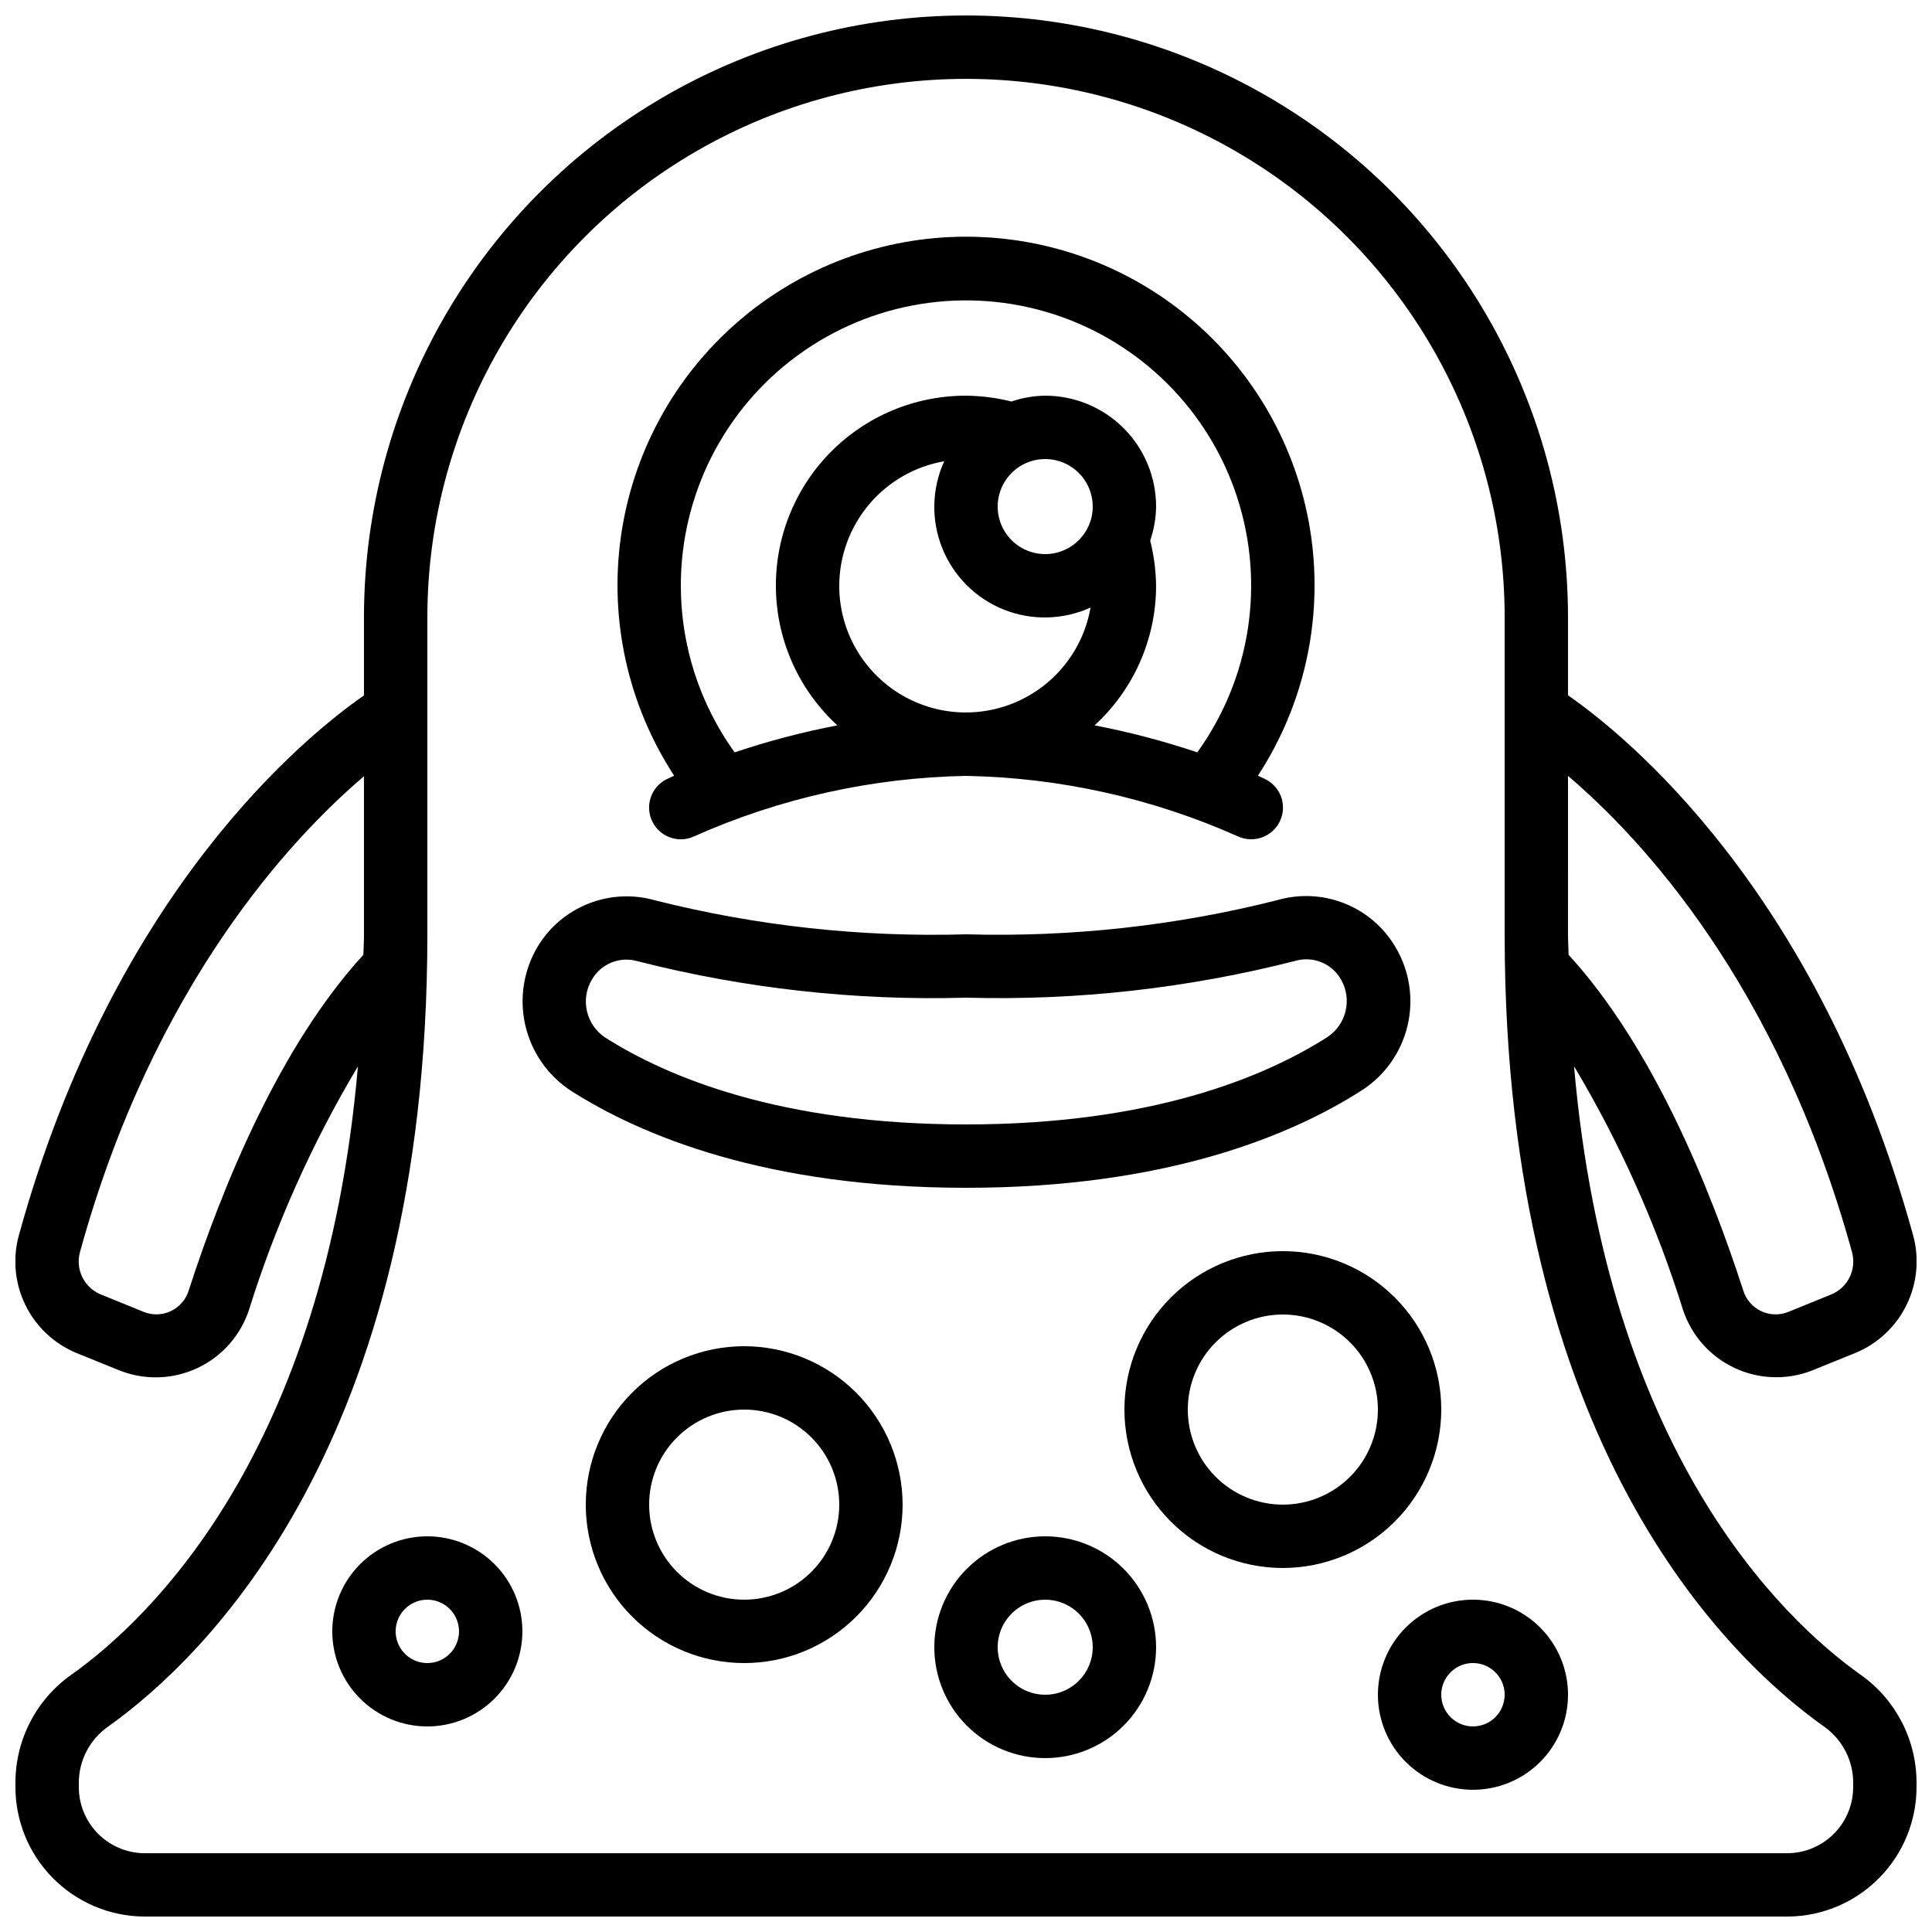
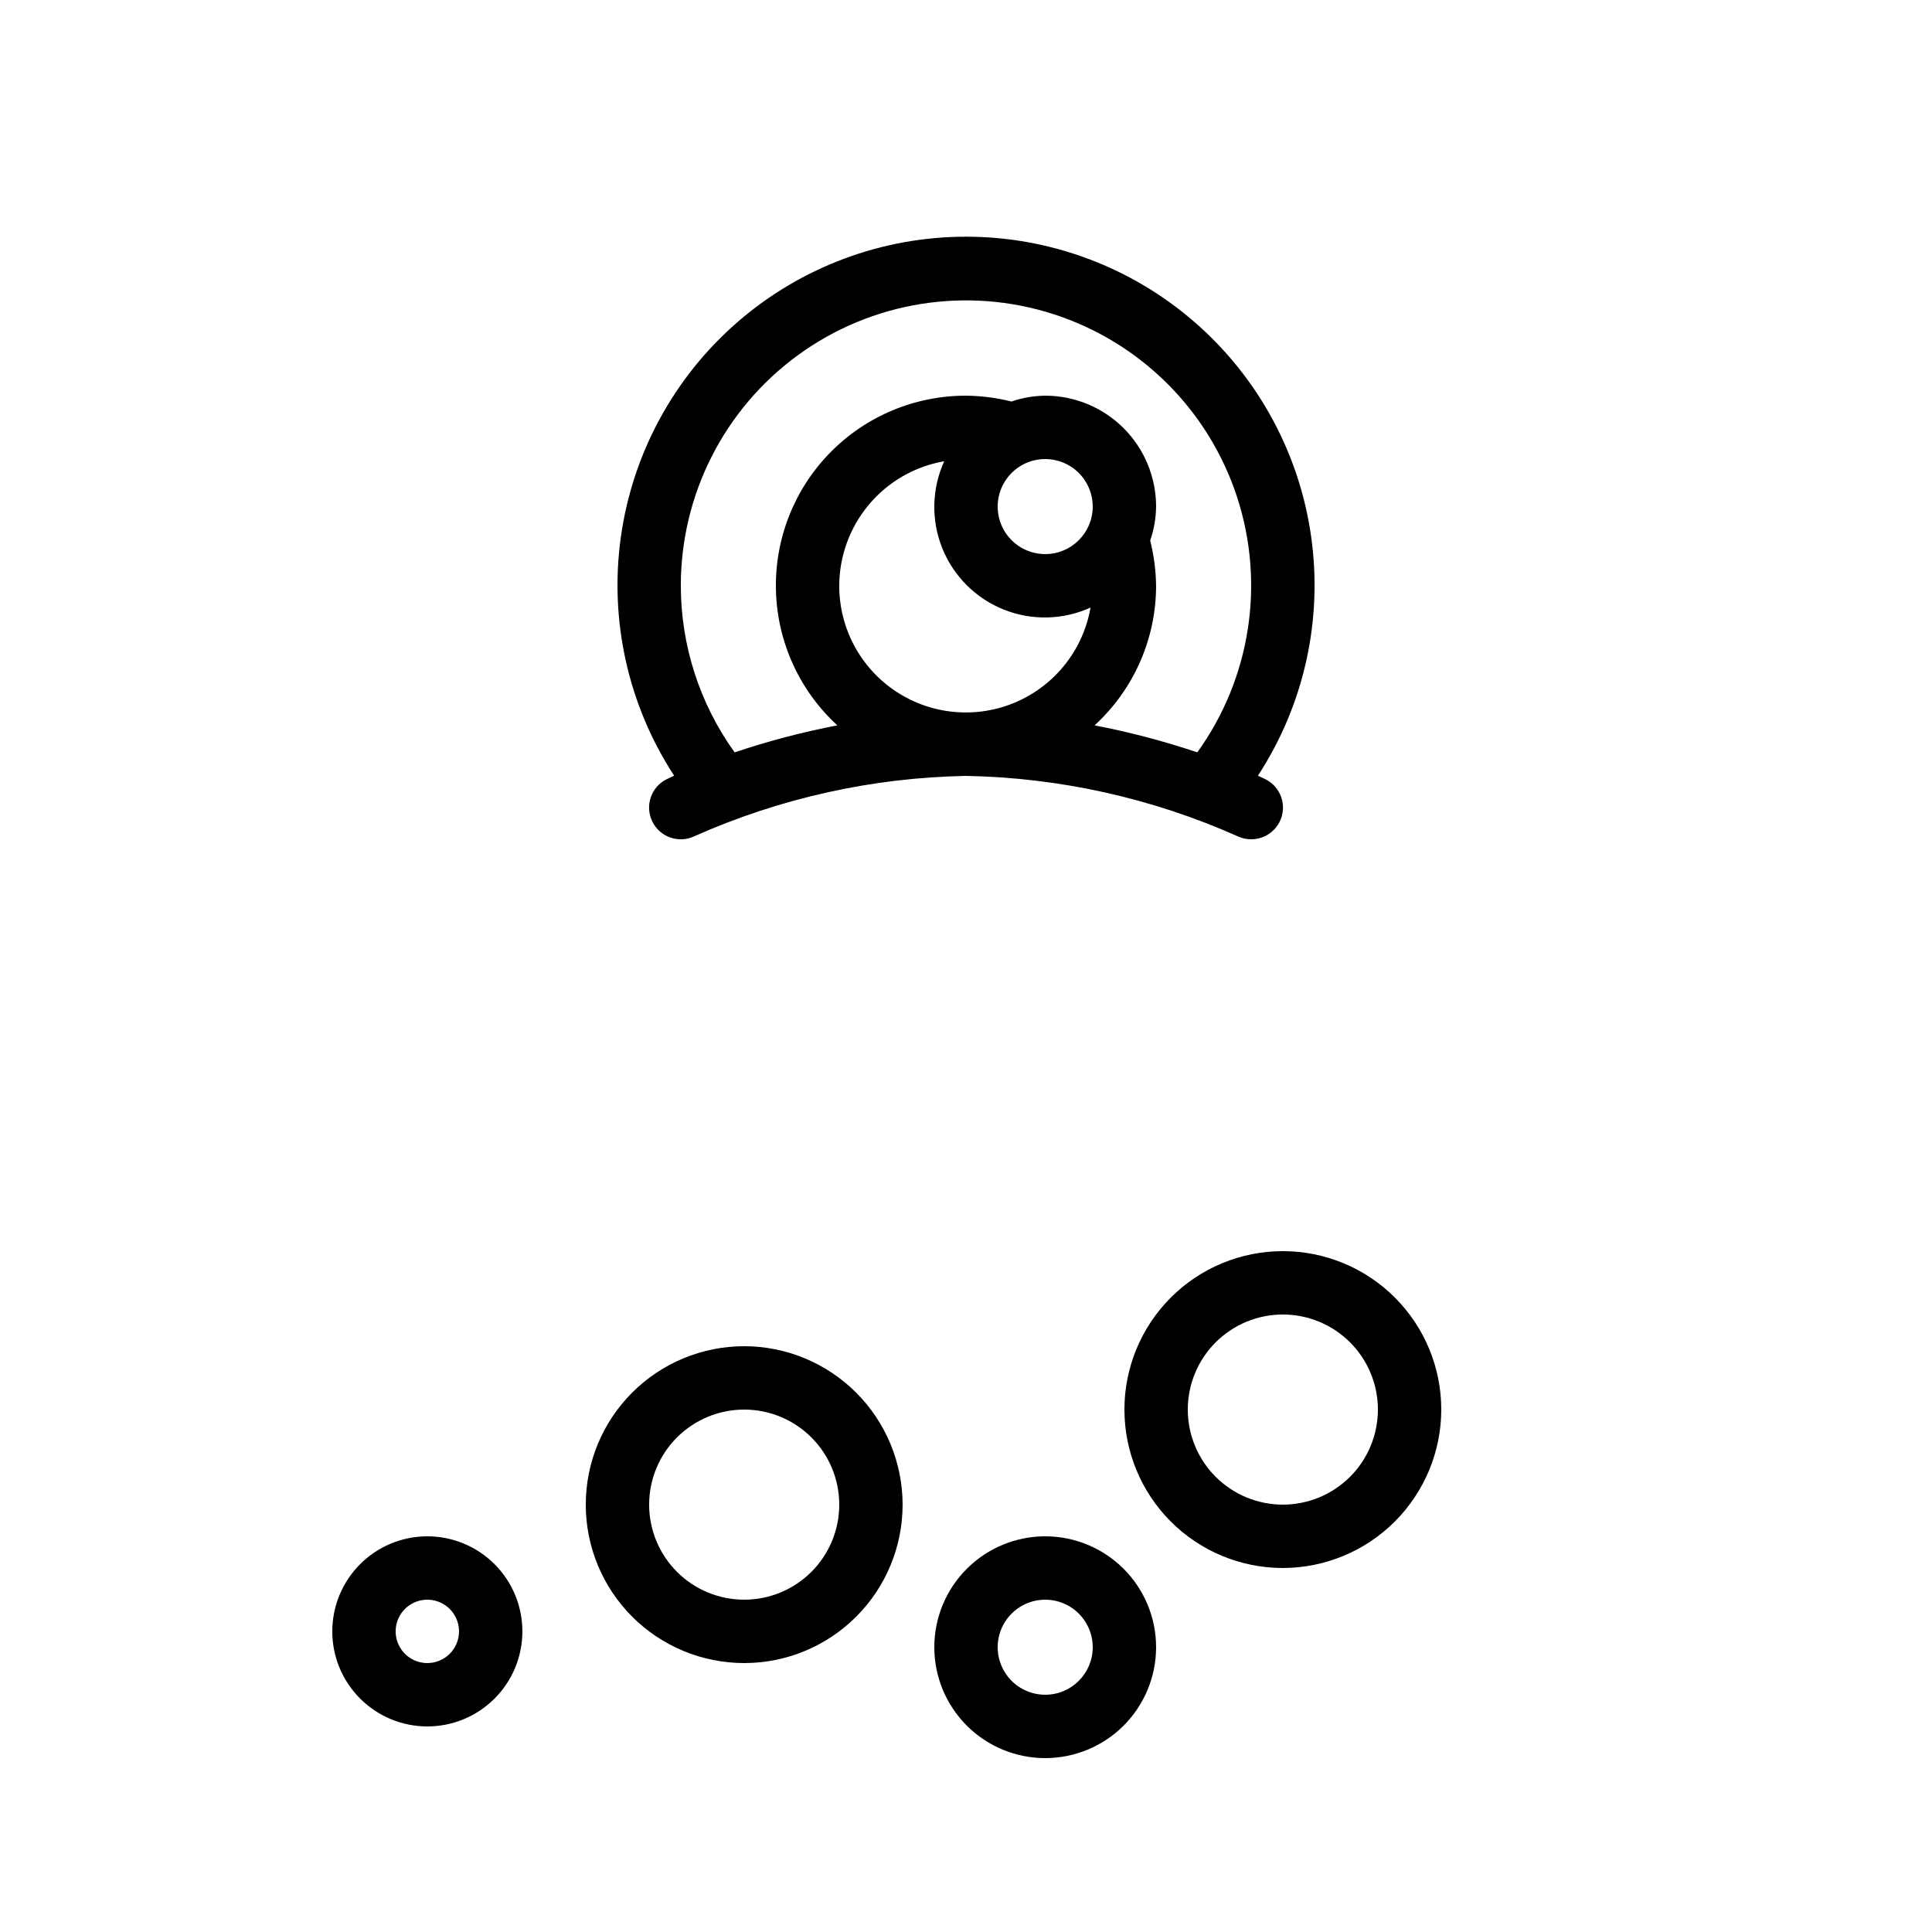
<svg xmlns="http://www.w3.org/2000/svg" width="800px" height="800px" version="1.1" viewBox="144 144 512 512">
  <defs>
    <clipPath id="a">
      <path d="m148.09 148.09h503.81v503.81h-503.81z" />
    </clipPath>
  </defs>
  <g clip-path="url(#a)">
-     <path d="m637.03 587.79c-20.992-14.938-67.066-59.164-75.891-161.22 12.137 20.316 21.832 41.996 28.887 64.59 2.246 6.758 7.164 12.305 13.605 15.34 6.445 3.039 13.852 3.301 20.492 0.73l11.605-4.703c5.938-2.457 10.766-7.008 13.57-12.789 2.805-5.781 3.391-12.391 1.645-18.574-25.191-91.398-76.469-132.54-91.406-142.9v-20.629c0-56.996-30.41-109.66-79.77-138.16-49.363-28.5-110.18-28.5-159.54 0-49.363 28.5-79.773 81.168-79.773 138.16v20.664c-14.938 10.355-66.207 51.5-91.406 142.9-1.746 6.184-1.156 12.793 1.648 18.574 2.805 5.781 7.637 10.332 13.574 12.789l11.586 4.695 0.004-0.004c6.641 2.574 14.051 2.316 20.496-0.723 6.445-3.035 11.363-8.578 13.609-15.34 7.055-22.59 16.75-44.27 28.887-64.586-8.824 102.02-54.875 146.25-75.867 161.16-9.324 6.547-14.883 17.227-14.895 28.621v0.926c-0.066 9.094 3.477 17.844 9.852 24.328s15.062 10.18 24.156 10.266h435.8-0.004c9.094-0.086 17.781-3.781 24.156-10.266 6.379-6.484 9.918-15.234 9.852-24.328v-0.926c-0.008-11.383-5.555-22.051-14.871-28.598zm-2.273-112.13c1.344 4.59-0.953 9.461-5.352 11.336l-11.605 4.719h0.004c-2.316 0.902-4.898 0.801-7.137-0.277-2.238-1.078-3.93-3.035-4.672-5.406-8.926-27.625-24.168-64.883-46.316-89.008 0-1.84-0.145-3.535-0.145-5.406l0.004-41.992c19.211 16.332 55.621 54.984 75.219 126.04zm-440.76 10.371c-0.742 2.371-2.438 4.328-4.676 5.402-2.238 1.078-4.824 1.176-7.141 0.273l-11.586-4.711c-4.402-1.875-6.703-6.746-5.359-11.336 19.504-70.719 55.965-109.52 75.219-125.95v41.902c0 1.871-0.117 3.57-0.145 5.406-22.148 24.133-37.387 61.391-46.312 89.016zm441.11 131.29c0.07 4.641-1.699 9.121-4.926 12.457-3.227 3.34-7.644 5.262-12.289 5.344h-435.79c-4.641-0.082-9.062-2.004-12.289-5.344-3.227-3.336-4.996-7.816-4.926-12.457v-0.926c0.027-5.926 2.938-11.469 7.801-14.859 25.426-18.113 84.566-74.734 84.566-209.92v-83.969c0-50.996 27.207-98.121 71.371-123.62 44.168-25.5 98.582-25.5 142.75 0 44.168 25.5 71.375 72.625 71.375 123.62v83.969c0 135.19 59.141 191.81 84.598 209.92 4.852 3.394 7.75 8.938 7.766 14.859z" />
-   </g>
-   <path d="m504.75 433.04c6.164-3.914 10.562-10.082 12.254-17.188 1.691-7.106 0.551-14.59-3.188-20.867-3.098-5.258-7.859-9.332-13.531-11.586-5.672-2.25-11.934-2.551-17.797-0.848-26.922 6.797-54.652 9.84-82.406 9.051-27.762 0.82-55.5-2.207-82.43-8.992-5.809-1.668-12.004-1.375-17.629 0.828s-10.371 6.195-13.5 11.363c-3.777 6.301-4.961 13.82-3.297 20.977 1.66 7.152 6.039 13.383 12.207 17.371 18.371 11.688 51.445 25.629 104.57 25.629 53.285 0 86.367-14 104.75-25.738zm-203.84-29.547c2.477-4.168 7.465-6.125 12.109-4.746 28.434 7.238 57.734 10.484 87.059 9.648 29.34 0.801 58.645-2.473 87.082-9.723 4.695-1.41 9.742 0.598 12.188 4.844 3.07 5.277 1.465 12.031-3.644 15.367-16.484 10.504-46.488 23.102-95.707 23.102-49.086 0-79.055-12.504-95.555-22.992h-0.004c-5.156-3.375-6.715-10.227-3.527-15.5z" />
+     </g>
  <path d="m257.25 551.14c-6.684 0-13.09 2.656-17.812 7.379-4.727 4.723-7.379 11.133-7.379 17.812 0 6.68 2.652 13.09 7.379 17.812 4.723 4.723 11.129 7.379 17.812 7.379 6.68 0 13.086-2.656 17.812-7.379 4.723-4.723 7.375-11.133 7.375-17.812 0-6.68-2.652-13.09-7.375-17.812-4.727-4.723-11.133-7.379-17.812-7.379zm0 33.586v0.004c-3.398 0-6.461-2.047-7.758-5.184-1.301-3.141-0.582-6.75 1.82-9.152 2.398-2.402 6.012-3.121 9.148-1.82 3.137 1.301 5.184 4.363 5.184 7.758 0 2.227-0.883 4.363-2.457 5.938-1.578 1.574-3.711 2.461-5.938 2.461z" />
  <path d="m420.99 551.14c-7.797 0-15.27 3.098-20.781 8.609-5.512 5.512-8.609 12.984-8.609 20.781 0 7.793 3.098 15.27 8.609 20.781 5.512 5.512 12.984 8.605 20.781 8.605 7.793 0 15.27-3.094 20.781-8.605 5.508-5.512 8.605-12.988 8.605-20.781 0-7.797-3.098-15.27-8.605-20.781-5.512-5.512-12.988-8.609-20.781-8.609zm0 41.984c-5.098 0-9.688-3.066-11.637-7.773-1.949-4.707-0.875-10.125 2.731-13.727 3.602-3.602 9.02-4.68 13.727-2.731 4.703 1.949 7.773 6.543 7.773 11.637 0 6.957-5.641 12.594-12.594 12.594z" />
-   <path d="m534.35 567.93c-6.68 0-13.09 2.656-17.812 7.379-4.723 4.727-7.379 11.133-7.379 17.812s2.656 13.09 7.379 17.812 11.133 7.379 17.812 7.379c6.68 0 13.09-2.656 17.812-7.379s7.379-11.133 7.379-17.812-2.656-13.086-7.379-17.812c-4.723-4.723-11.133-7.379-17.812-7.379zm0 33.586v0.004c-3.394 0-6.457-2.047-7.758-5.184-1.301-3.141-0.582-6.75 1.82-9.152s6.012-3.121 9.152-1.82c3.137 1.301 5.184 4.363 5.184 7.758 0 2.227-0.887 4.363-2.461 5.938-1.574 1.574-3.711 2.461-5.938 2.461z" />
  <path d="m341.22 500.76c-11.137 0-21.816 4.422-29.688 12.297-7.875 7.871-12.297 18.551-12.297 29.688 0 11.133 4.422 21.812 12.297 29.688 7.871 7.871 18.551 12.297 29.688 12.297 11.133 0 21.812-4.426 29.684-12.297 7.875-7.875 12.297-18.555 12.297-29.688-0.012-11.133-4.438-21.805-12.309-29.676-7.871-7.867-18.543-12.297-29.672-12.309zm0 67.176v-0.004c-6.684 0-13.09-2.652-17.812-7.375-4.727-4.727-7.379-11.133-7.379-17.812 0-6.684 2.652-13.09 7.379-17.812 4.723-4.727 11.129-7.379 17.812-7.379 6.68 0 13.086 2.652 17.809 7.379 4.727 4.723 7.379 11.129 7.379 17.812 0 6.68-2.652 13.086-7.379 17.812-4.723 4.723-11.129 7.375-17.809 7.375z" />
  <path d="m525.95 517.55c0-11.137-4.422-21.812-12.297-29.688-7.871-7.875-18.551-12.297-29.688-12.297-11.133 0-21.812 4.422-29.684 12.297-7.875 7.875-12.297 18.551-12.297 29.688 0 11.133 4.422 21.812 12.297 29.688 7.871 7.871 18.551 12.297 29.684 12.297 11.133-0.016 21.805-4.441 29.676-12.312 7.871-7.871 12.297-18.543 12.309-29.672zm-41.984 25.191c-6.68 0-13.086-2.656-17.809-7.379-4.727-4.727-7.379-11.133-7.379-17.812 0-6.68 2.652-13.09 7.379-17.812 4.723-4.723 11.129-7.379 17.809-7.379 6.684 0 13.09 2.656 17.812 7.379 4.727 4.723 7.379 11.133 7.379 17.812 0 6.68-2.652 13.086-7.379 17.812-4.723 4.723-11.129 7.379-17.812 7.379z" />
  <path d="m320.74 350.46c-4.176 2.035-5.91 7.066-3.875 11.238 2.031 4.176 7.062 5.91 11.238 3.875 22.656-10.074 47.102-15.5 71.895-15.953 24.789 0.453 49.238 5.879 71.891 15.953 1.145 0.562 2.406 0.852 3.68 0.84 3.922 0.016 7.332-2.684 8.215-6.5 0.883-3.82-0.992-7.742-4.519-9.453-0.168-0.094-0.84-0.41-1.906-0.891 12.184-18.668 17.203-41.113 14.133-63.195-3.07-22.082-14.023-42.309-30.836-56.945-16.816-14.641-38.355-22.703-60.648-22.703-22.293 0-43.836 8.062-60.648 22.703-16.816 14.637-27.77 34.863-30.836 56.945-3.07 22.082 1.949 44.527 14.133 63.195-1.066 0.496-1.746 0.816-1.914 0.891zm45.668-51.219c0.02-7.894 2.82-15.531 7.906-21.566 5.086-6.035 12.137-10.086 19.914-11.441-3.312 7.277-3.504 15.594-0.527 23.02 2.977 7.422 8.859 13.305 16.281 16.281 7.426 2.977 15.742 2.785 23.023-0.527-1.938 11.137-9.352 20.551-19.723 25.039-10.371 4.492-22.309 3.461-31.754-2.75-9.445-6.207-15.129-16.754-15.121-28.055zm54.578-8.398h0.004c-5.098 0-9.688-3.07-11.637-7.773-1.949-4.707-0.875-10.125 2.731-13.727 3.602-3.606 9.02-4.68 13.727-2.731 4.703 1.949 7.773 6.539 7.773 11.637 0 6.953-5.641 12.594-12.594 12.594zm-96.562 8.398c-0.016-24.176 11.527-46.898 31.062-61.133 19.535-14.238 44.703-18.27 67.707-10.852 23.004 7.422 41.074 25.398 48.609 48.363 7.535 22.969 3.629 48.156-10.508 67.762-8.906-2.992-18-5.383-27.223-7.152 10.379-9.5 16.297-22.918 16.305-36.988-0.051-4.043-0.578-8.062-1.562-11.984 0.996-2.902 1.523-5.941 1.562-9.008 0-7.797-3.098-15.27-8.605-20.781-5.512-5.512-12.988-8.609-20.781-8.609-3.047 0.039-6.062 0.559-8.945 1.547-3.941-0.988-7.984-1.508-12.047-1.547-13.602-0.02-26.629 5.465-36.121 15.211-9.488 9.742-14.625 22.91-14.242 36.508 0.379 13.594 6.25 26.453 16.27 35.652-9.223 1.77-18.316 4.16-27.223 7.152-9.258-12.855-14.246-28.297-14.258-44.141z" />
</svg>